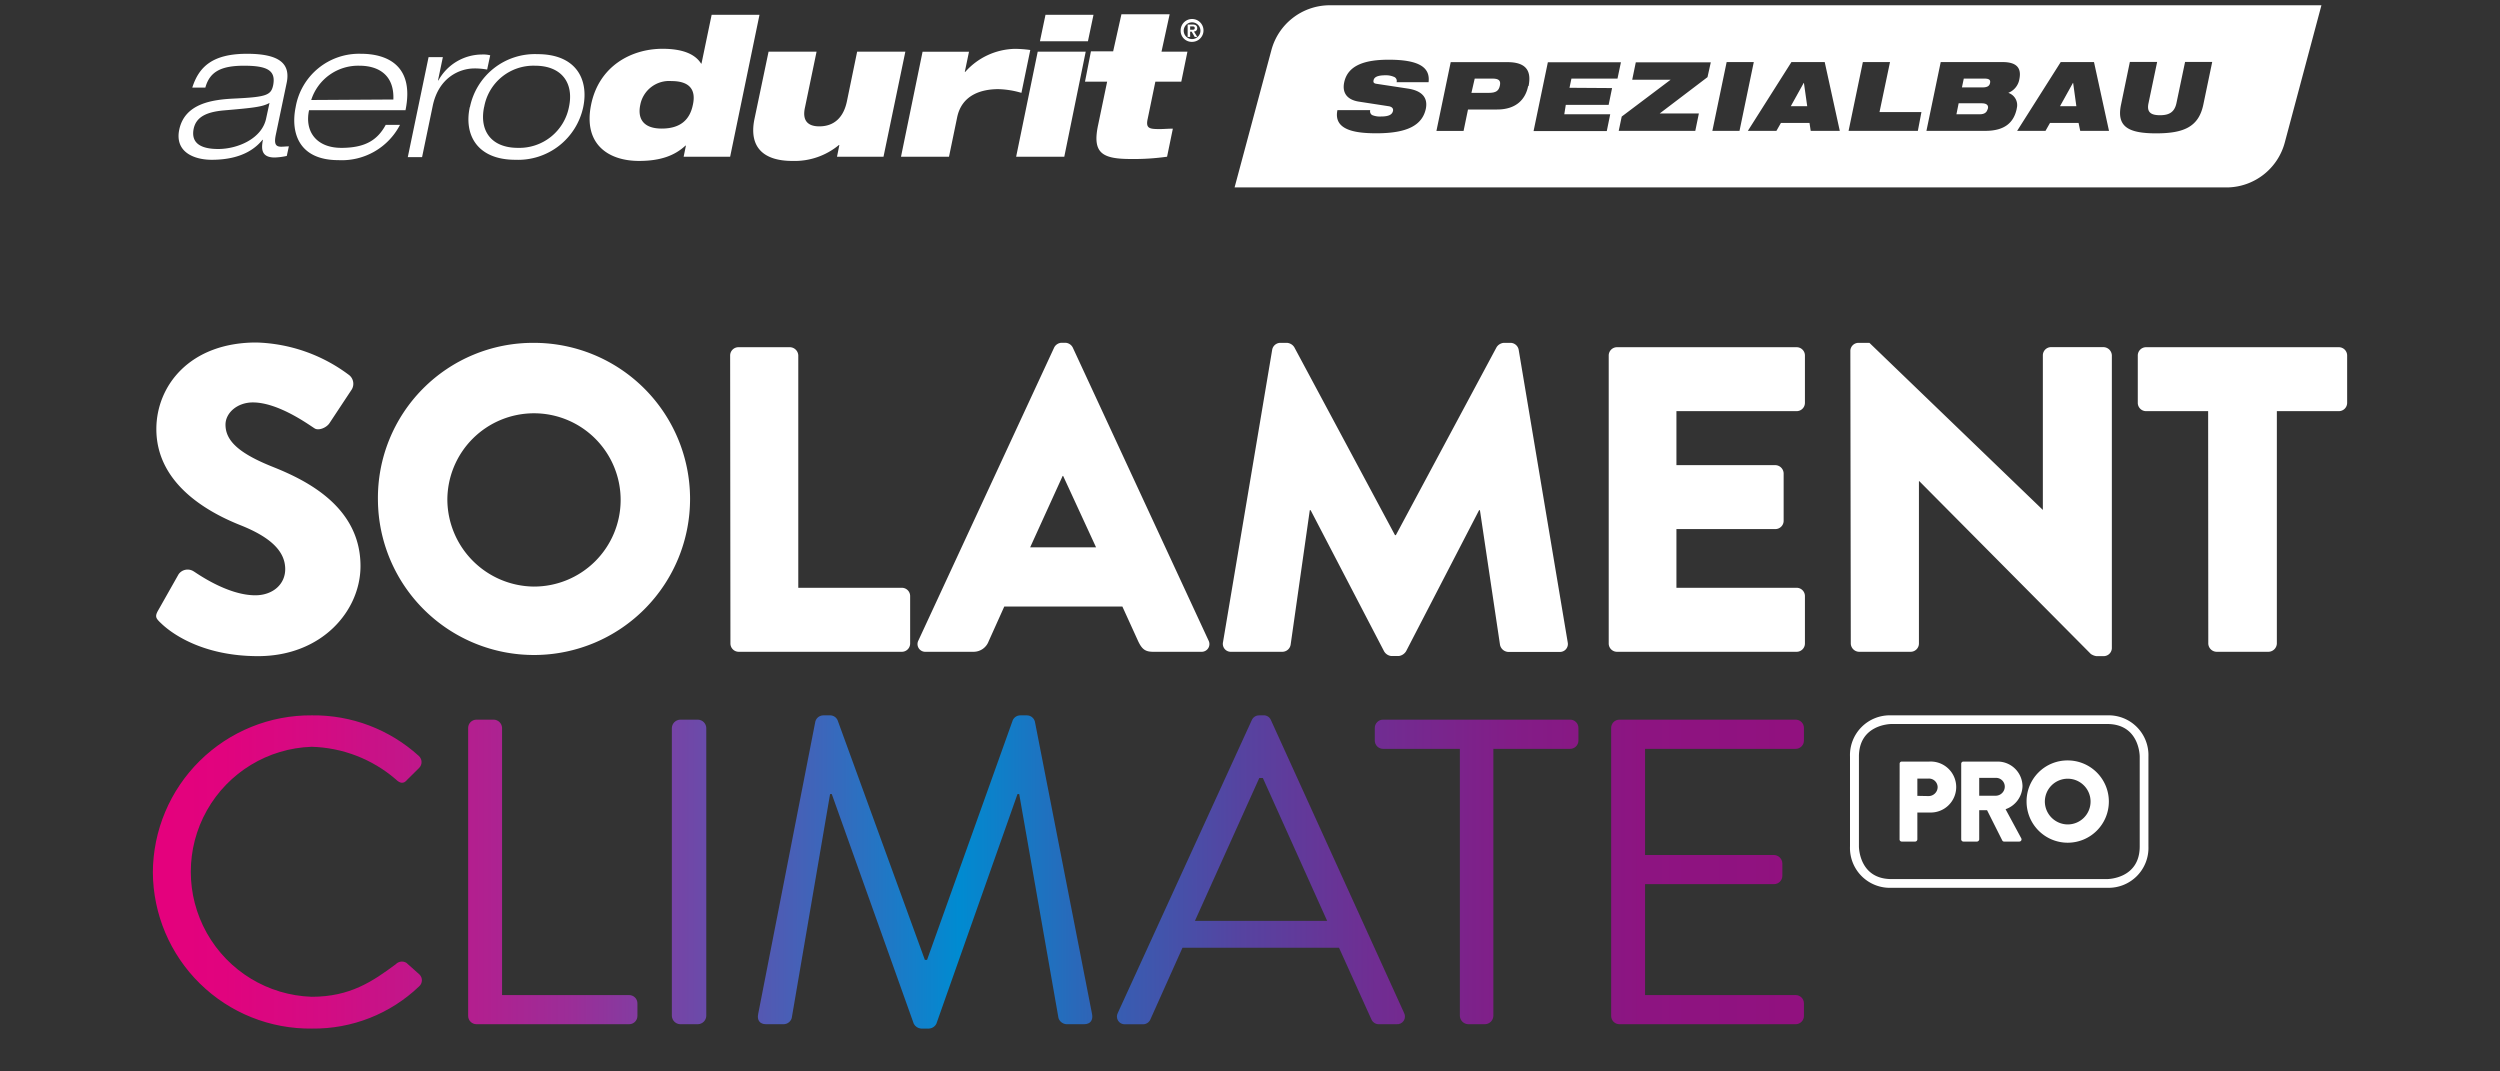
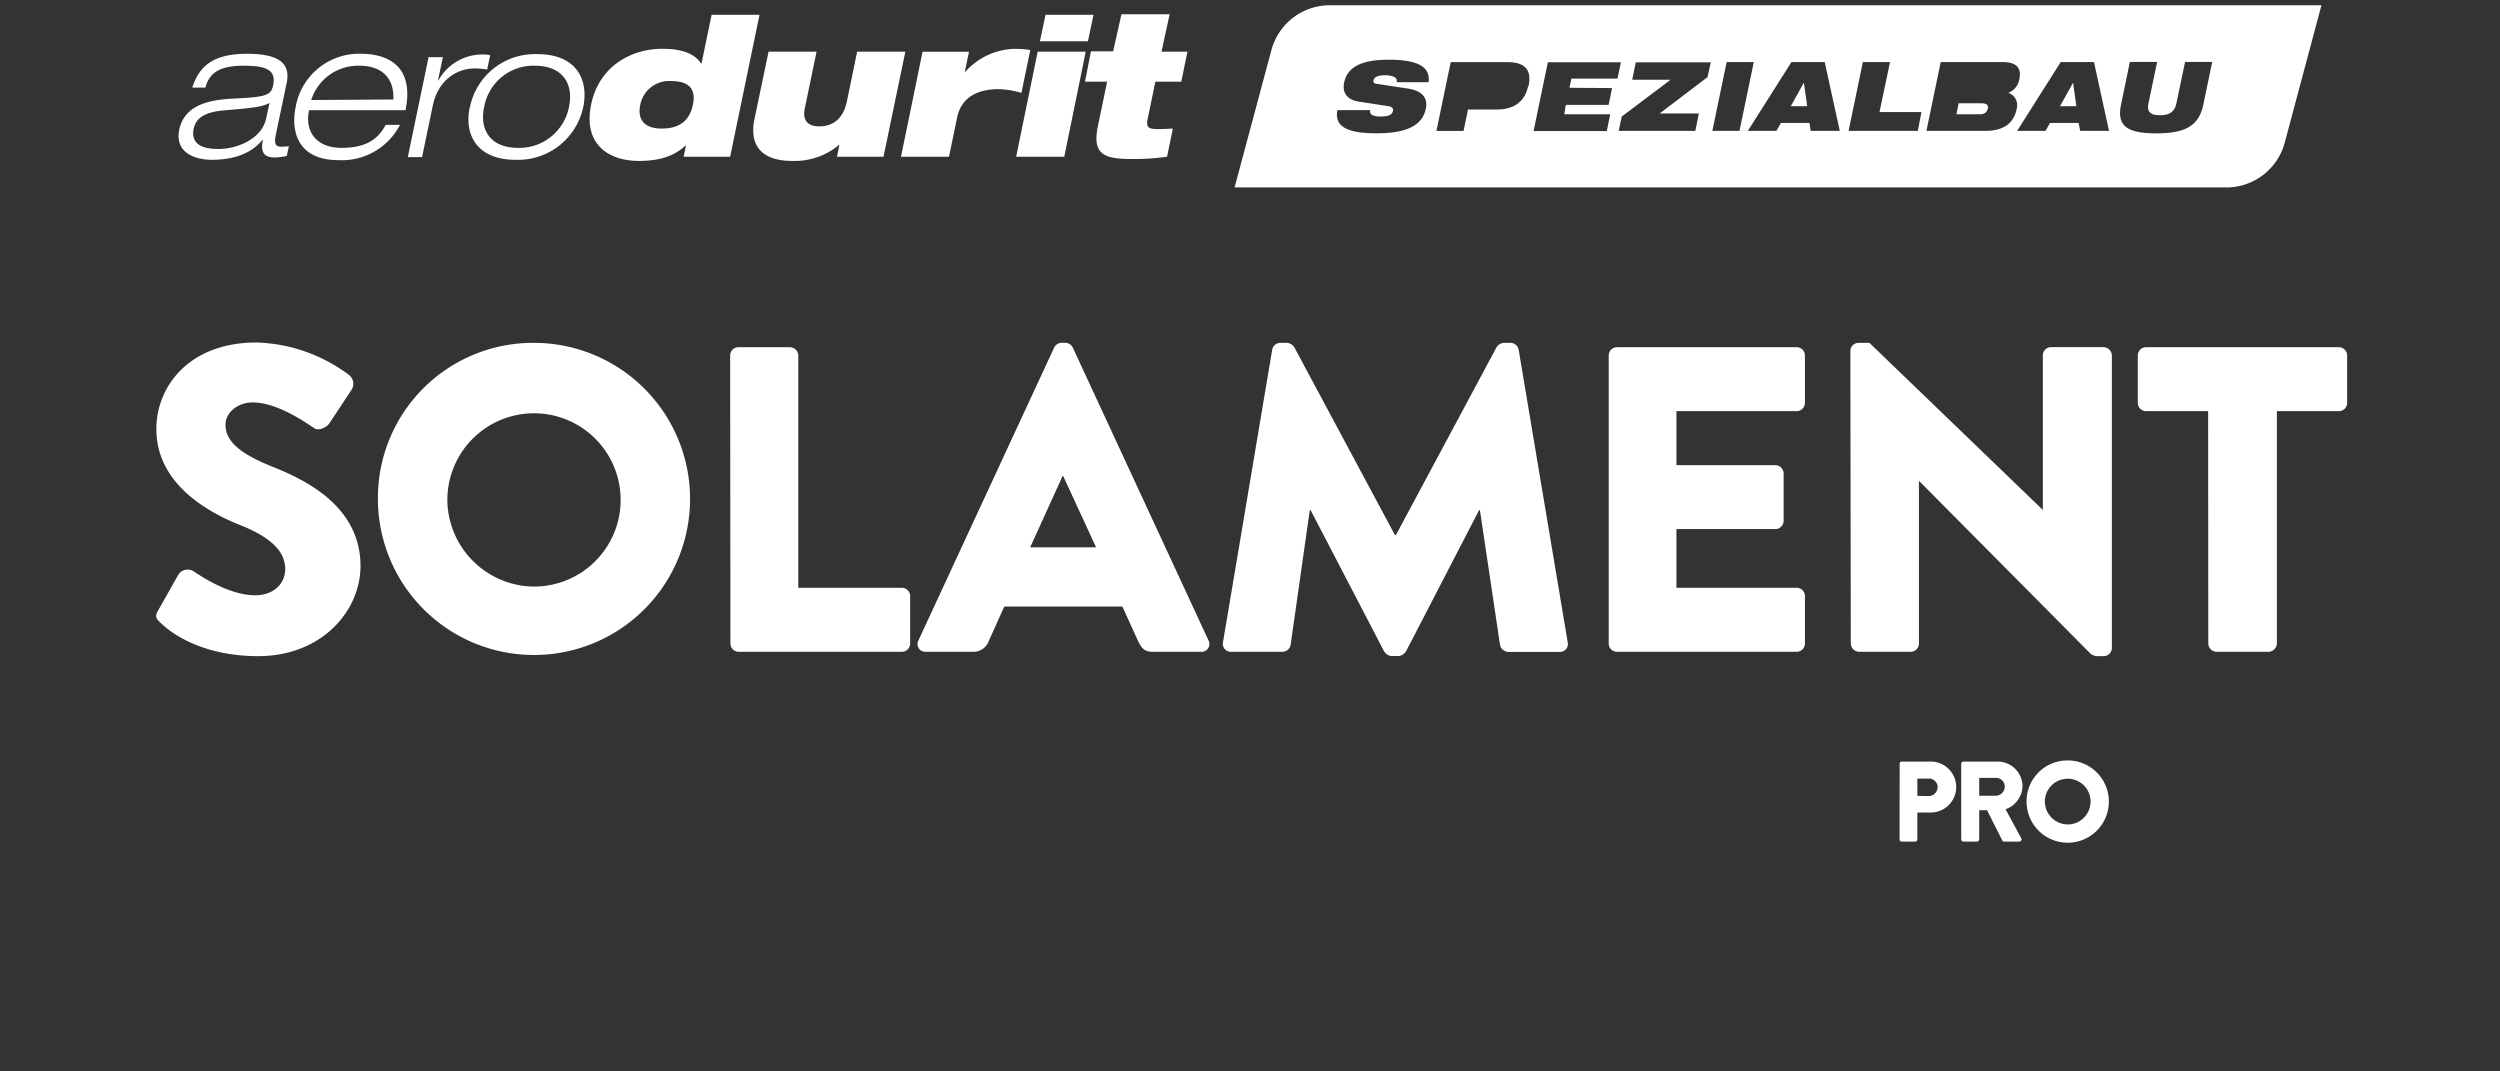
<svg xmlns="http://www.w3.org/2000/svg" viewBox="0 0 350 150">
  <rect x="0" y="0" width="350" height="150" fill="#333333" stroke="none" />
  <defs>
    <style>.cls-1{fill:none;}.cls-2{fill:#fff;}.cls-3{clip-path:url(#clip-path);}.cls-4{fill:url(#Unbenannter_Verlauf_4);}</style>
    <clipPath id="clip-path">
-       <path class="cls-1" d="M66.71,100.75a1.17,1.17,0,0,0-1.17,1.16v40.32a1.17,1.17,0,0,0,1.17,1.16H88.07a1.16,1.16,0,0,0,1.17-1.16v-1.76a1.16,1.16,0,0,0-1.17-1.16H70.29v-37.4a1.2,1.2,0,0,0-1.17-1.16Zm28.53,0a1.21,1.21,0,0,0-1.18,1.16v40.32a1.21,1.21,0,0,0,1.18,1.16h2.47a1.21,1.21,0,0,0,1.17-1.16V101.91a1.21,1.21,0,0,0-1.17-1.16Zm98.4,0a1.16,1.16,0,0,0-1.17,1.16v1.77a1.16,1.16,0,0,0,1.17,1.16h10.74v37.39a1.21,1.21,0,0,0,1.17,1.16h2.35a1.2,1.2,0,0,0,1.17-1.16V104.84h10.74a1.16,1.16,0,0,0,1.17-1.16v-1.77a1.16,1.16,0,0,0-1.17-1.16Zm33.09,0a1.16,1.16,0,0,0-1.17,1.16v40.32a1.16,1.16,0,0,0,1.17,1.16h24.65a1.16,1.16,0,0,0,1.17-1.16v-1.76a1.16,1.16,0,0,0-1.17-1.16H230.31V123.78h18.05a1.17,1.17,0,0,0,1.17-1.16v-1.77a1.21,1.21,0,0,0-1.17-1.15H230.31V104.84h21.07a1.16,1.16,0,0,0,1.17-1.16v-1.77a1.16,1.16,0,0,0-1.17-1.16ZM21.4,122.13A22,22,0,0,0,43.68,144a21.31,21.31,0,0,0,15-5.91,1.14,1.14,0,0,0,.07-1.64l-1.85-1.65a1.19,1.19,0,0,0-1.49.19c-3.27,2.43-6.41,4.56-11.78,4.56a17.51,17.51,0,0,1,0-35A18.82,18.82,0,0,1,55.4,109.1c.62.61,1.12.67,1.61.06l1.66-1.64a1.16,1.16,0,0,0-.06-1.71,21.85,21.85,0,0,0-14.93-5.66,22.08,22.08,0,0,0-22.28,22m121.44-22a1.16,1.16,0,0,0-1.05.67l-12,33.56h-.31l-12.22-33.56a1.15,1.15,0,0,0-1-.67h-1a1.17,1.17,0,0,0-1.11.85l-8,40.93c-.19.85.18,1.46,1.11,1.46h2.47a1.2,1.2,0,0,0,1.11-.85l5.37-31.37h.24l11.48,32.16a1.26,1.26,0,0,0,1,.67h1.11a1.24,1.24,0,0,0,1.05-.67l11.36-32.16h.24l5.5,31.37a1.26,1.26,0,0,0,1.11.85h2.47c.92,0,1.29-.61,1.11-1.46l-8-40.93a1.17,1.17,0,0,0-1.11-.85Zm33.46,8.77h.5c3,6.64,6,13.34,9,20H167.29Zm0-8.77a1.11,1.11,0,0,0-1.05.67l-18.76,41a1.08,1.08,0,0,0,1,1.58H160a1.12,1.12,0,0,0,1.05-.67l4.5-10.05h21.91L192,142.72a1.12,1.12,0,0,0,1.05.67h2.47a1.08,1.08,0,0,0,1.05-1.58l-18.64-41a1.1,1.1,0,0,0-1.05-.67Z" />
-     </clipPath>
+       </clipPath>
    <linearGradient id="Unbenannter_Verlauf_4" x1="-612.83" y1="373.86" x2="-612.04" y2="373.86" gradientTransform="matrix(293.39, 0, 0, -293.39, 179817.29, 109805.92)" gradientUnits="userSpaceOnUse">
      <stop offset="0" stop-color="#e6007c" />
      <stop offset="0.06" stop-color="#e1037e" />
      <stop offset="0.12" stop-color="#d30c83" />
      <stop offset="0.19" stop-color="#bb1a8c" />
      <stop offset="0.27" stop-color="#9a2e98" />
      <stop offset="0.34" stop-color="#6f48a8" />
      <stop offset="0.42" stop-color="#3b67bb" />
      <stop offset="0.5" stop-color="#008bd1" />
      <stop offset="0.52" stop-color="#0c81ca" />
      <stop offset="0.59" stop-color="#355fb3" />
      <stop offset="0.67" stop-color="#5643a0" />
      <stop offset="0.75" stop-color="#702d92" />
      <stop offset="0.83" stop-color="#821d87" />
      <stop offset="0.91" stop-color="#8d1481" />
      <stop offset="1" stop-color="#91117f" />
    </linearGradient>
  </defs>
  <g id="Ebene_2" data-name="Ebene 2">
    <g id="Stage">
      <rect class="cls-1" width="350" height="150" />
    </g>
    <g id="CLIMATE_PRO_neg" data-name="CLIMATE PRO neg">
      <path class="cls-2" d="M309.16,90.09a1.19,1.19,0,0,0,1.15,1.16h7.29a1.2,1.2,0,0,0,1.16-1.16V57.56h8.69a1.16,1.16,0,0,0,1.15-1.15V49.77a1.16,1.16,0,0,0-1.15-1.16h-27a1.16,1.16,0,0,0-1.16,1.16v6.64a1.16,1.16,0,0,0,1.16,1.15h8.69Zm-50.05,0a1.19,1.19,0,0,0,1.15,1.16h7.23a1.16,1.16,0,0,0,1.16-1.16V67.37h.06l24,24.18a1.82,1.82,0,0,0,.79.31h1a1.15,1.15,0,0,0,1.16-1.1v-41a1.2,1.2,0,0,0-1.16-1.16h-7.29A1.15,1.15,0,0,0,286,49.77V71.39H286L261.72,48H260.2a1.14,1.14,0,0,0-1.15,1.1Zm-33.89,0a1.16,1.16,0,0,0,1.16,1.16h25.15a1.16,1.16,0,0,0,1.16-1.16V83.45a1.16,1.16,0,0,0-1.16-1.16H234.7V74.07h13.85a1.16,1.16,0,0,0,1.16-1.16V66.27a1.19,1.19,0,0,0-1.16-1.15H234.7V57.56h16.83a1.16,1.16,0,0,0,1.16-1.15V49.77a1.16,1.16,0,0,0-1.16-1.16H226.38a1.16,1.16,0,0,0-1.16,1.16Zm-54-.18a1.11,1.11,0,0,0,1.15,1.34h7.17a1.18,1.18,0,0,0,1.15-1l2.68-18.82h.12l10.27,19.73a1.32,1.32,0,0,0,1,.68h1.1a1.42,1.42,0,0,0,1-.68l10.21-19.73h.12L210,90.27a1.24,1.24,0,0,0,1.16,1h7.17a1.11,1.11,0,0,0,1.15-1.34L212.62,49a1.18,1.18,0,0,0-1.1-1h-1a1.33,1.33,0,0,0-1,.61l-14.1,26.31h-.12L181.2,48.61a1.33,1.33,0,0,0-1-.61h-1a1.17,1.17,0,0,0-1.1,1Zm-27-13.28,4.55-10h.07l4.61,10ZM129.54,91.25h6.69a2.25,2.25,0,0,0,2.18-1.47l2.19-4.87h16.53l2.19,4.81c.54,1.16,1,1.53,2.12,1.53h6.75a1.08,1.08,0,0,0,1-1.59l-19-41a1.22,1.22,0,0,0-1-.67h-.61a1.22,1.22,0,0,0-1,.67l-19,41a1.08,1.08,0,0,0,1,1.59m-27.32-1.16a1.16,1.16,0,0,0,1.15,1.16h22.85a1.16,1.16,0,0,0,1.16-1.16V83.45a1.16,1.16,0,0,0-1.16-1.16H111.76V49.77a1.2,1.2,0,0,0-1.15-1.16h-7.24a1.16,1.16,0,0,0-1.15,1.16ZM62.63,70a12.13,12.13,0,1,1,12.1,12.12A12.24,12.24,0,0,1,62.63,70m-9.72,0A21.85,21.85,0,1,0,74.73,48,21.71,21.71,0,0,0,52.91,70M22.45,87.16c1.4,1.41,5.78,4.7,13.68,4.7,8.93,0,14.34-6.34,14.34-12.61,0-8.29-7.54-12-12.28-13.89s-6.62-3.65-6.62-5.91c0-1.64,1.64-3.11,3.83-3.11,3.7,0,8.14,3.35,8.69,3.66s1.64-.12,2.06-.79l3.1-4.69a1.56,1.56,0,0,0-.36-2,22.61,22.61,0,0,0-13-4.57c-9.35,0-14,6.09-14,12.12,0,7.31,6.56,11.39,11.78,13.46,4.14,1.65,6.26,3.6,6.26,6.15,0,2.14-1.76,3.66-4.19,3.66-4,0-8.38-3.23-8.63-3.35A1.55,1.55,0,0,0,25,80.4l-2.86,5.06c-.49.85-.3,1.1.3,1.7" />
      <g class="cls-3">
        <rect class="cls-4" x="21.4" y="100.15" width="231.15" height="43.85" />
      </g>
-       <path class="cls-2" d="M264.81,101.36c-.2,0-4.56.09-4.56,4.57V118.5c0,.19.07,4.57,4.56,4.57H295c.18,0,4.56-.08,4.56-4.57V105.93c0-.19-.07-4.57-4.56-4.57ZM295,124.29H264.81A5.58,5.58,0,0,1,259,118.5V105.93a5.57,5.57,0,0,1,5.78-5.78H295a5.57,5.57,0,0,1,5.78,5.78V118.5a5.58,5.58,0,0,1-5.78,5.79" />
      <path class="cls-2" d="M286.28,112.23a3.2,3.2,0,1,1,3.19,3.19,3.22,3.22,0,0,1-3.19-3.19m-2.56,0a5.76,5.76,0,1,0,5.75-5.77,5.72,5.72,0,0,0-5.75,5.77m-6.63-.83v-2.5h2.36a1.23,1.23,0,0,1,1.22,1.22,1.28,1.28,0,0,1-1.22,1.28Zm-2.52,6.11a.31.31,0,0,0,.31.31h1.9a.33.33,0,0,0,.31-.31v-4.08h1.1l2.13,4.24a.27.27,0,0,0,.25.15h2.13a.31.31,0,0,0,.27-.47l-2.19-4.06a3.52,3.52,0,0,0,2.37-3.22,3.48,3.48,0,0,0-3.49-3.45h-4.78a.3.3,0,0,0-.31.3Zm-6.14-6.09V109H270a1.22,1.22,0,0,1,1.27,1.18,1.27,1.27,0,0,1-1.27,1.27Zm-2.49,6.09a.3.3,0,0,0,.3.31h1.89a.32.32,0,0,0,.3-.31v-3.76h1.68a3.57,3.57,0,1,0,0-7.13h-3.86a.29.29,0,0,0-.3.3Z" />
    </g>
    <g id="SPEZIALBAU_neg" data-name="SPEZIALBAU neg">
      <polygon class="cls-2" points="290.21 11.61 288.4 14.87 290.69 14.87 290.24 11.61 290.21 11.61" />
-       <path class="cls-2" d="M277.8,11h-2.87l-.26,1.24h2.87c.77,0,1-.26,1.07-.63S278.57,11,277.8,11Z" />
      <path class="cls-2" d="M277.46,14.46h-3.25L273.9,16h3.25c.76,0,1-.32,1.14-.75S278.22,14.46,277.46,14.46Z" />
      <path class="cls-2" d="M185.94.74A8.47,8.47,0,0,0,178,7l-5.16,19.24H311.87a8.47,8.47,0,0,0,8-6.29L325,.74Zm14,10.77h-4.42a.61.61,0,0,0-.42-.77,2.73,2.73,0,0,0-1.14-.2c-1.14,0-1.57.27-1.66.69-.06.27,0,.44.39.5l4.41.67c1.85.28,2.84,1.17,2.52,2.81-.5,2.35-2.64,3.45-6.92,3.45-2.9,0-6.05-.41-5.46-3.24h4.59a.62.62,0,0,0,.27.69,2.82,2.82,0,0,0,1.24.2c1.18,0,1.57-.31,1.68-.78.06-.28-.07-.55-.55-.65l-4.22-.65c-1.79-.28-2.35-1.36-2.06-2.71.53-2.49,3.1-3.16,6.23-3.16C198.74,8.36,200.25,9.47,200,11.51Zm14,.54c-.37,1.85-1.67,3.28-4.34,3.28h-4.08l-.62,3h-3.8l2-9.63H211C213.66,8.69,214.43,9.91,214,12.05Zm11.75.28-.48,2.35h-6L219,16h6.43l-.48,2.35H214.7l2-9.63h10.23L226.45,11H220l-.27,1.29Zm13.36-1.53-6.7,5.09h5.49l-.5,2.43H226.62l.42-2,6.85-5.16h-5.38l.5-2.43h10.5Zm.68,7.52,2-9.63h3.8l-2,9.63Zm13.77,0-.17-1.11h-4l-.63,1.11h-4l6.1-9.63h4.66l2.11,9.63Zm15,0h-9.7l2-9.63h3.8l-1.47,7H269Zm13.85-3.13c-.39,1.89-1.6,3.13-4.4,3.13H269.7l2-9.63h8.66c2,0,2.67.85,2.35,2.4A2.5,2.5,0,0,1,281.16,13v0A1.8,1.8,0,0,1,282.34,15.19Zm8.88,3.13L291,17.21h-4l-.63,1.11H282.4l6.1-9.63h4.66l2.1,9.63Zm17.23-3.65c-.65,3.06-2.68,4-6.59,4s-5.57-.93-4.93-4l1.24-6H302l-1.22,5.83c-.25,1.24.38,1.63,1.62,1.63s2-.39,2.29-1.63l1.22-5.83h3.8Z" />
      <polygon class="cls-2" points="252.52 11.61 250.71 14.87 253.01 14.87 252.55 11.61 252.52 11.61" />
-       <path class="cls-2" d="M208.91,11h-2.45L206,13h2.45c1,0,1.38-.3,1.53-1S209.88,11,208.91,11Z" />
      <path class="cls-2" d="M151.9,11.43H155l-1.26,6.05c-.86,4,.59,4.78,4.65,4.78a33.26,33.26,0,0,0,5-.32l.81-3.93c-.64,0-1.29.06-1.83.06-1.45,0-2-.08-1.69-1.45l1.07-5.19h3.63l.86-4.2h-3.63L163.75,2H157l-1.16,5.19h-3.11Zm-6.31-5.65h6.72l.78-3.71h-6.72Zm-3.33,16.16H149l3-14.71h-6.72Zm-16.12,0h6.72L134,16.43c.65-3.15,3.39-3.95,5.78-3.95A12.47,12.47,0,0,1,143,13l1.24-6a16,16,0,0,0-2.18-.16,9.55,9.55,0,0,0-6.93,3.23h-.06l.59-2.83h-6.5Zm.61-14.71H120l-1.43,6.94c-.46,2.23-1.75,3.52-3.87,3.52-1.61,0-2.42-.81-2-2.66l1.62-7.8h-6.72l-2,9.55c-.78,4.08,1.58,5.75,5.32,5.75a9.72,9.72,0,0,0,6.53-2.23h.06l-.33,1.64h6.51ZM97,14.68C96.57,16.8,95.22,18,92.64,18s-3.41-1.39-3-3.33A4.11,4.11,0,0,1,94,11.35c2.6,0,3.46,1.26,3,3.33m-1.29,7.26h6.51l4.11-19.87H99.63L98.21,8.9h-.06c-.86-1.37-2.66-2.07-5.4-2.07-4.33,0-8.9,2.39-10,7.85s2.36,7.85,6.72,7.85c3,0,5-.75,6.5-2.15h.06Z" />
      <path class="cls-2" d="M67.78,15A7,7,0,0,1,74.9,9.2c3.74,0,5.46,2.42,4.76,5.75a7.08,7.08,0,0,1-7.15,5.75c-3.76,0-5.43-2.42-4.73-5.75m-2,0c-.86,3.9,1,7.42,6.37,7.42A9.32,9.32,0,0,0,81.65,15c.81-3.9-1-7.42-6.4-7.42A9.28,9.28,0,0,0,65.79,15m-8.7,7h2l1.48-7.12c.81-4,3.74-5.3,5.86-5.3a9.63,9.63,0,0,1,1.77.16l.43-2a4.12,4.12,0,0,0-1.15-.11,7,7,0,0,0-6.1,3.63h-.06L62,8H60Zm-13.52-8A6.9,6.9,0,0,1,50.32,9.2c2.66,0,4.89,1.29,4.75,4.73ZM54,17.48c-1.16,2.15-2.9,3.22-6.21,3.22-3.55,0-5.16-2.36-4.52-5.27h13.5c1.29-6.31-2.64-7.9-6.24-7.9A9,9,0,0,0,41.39,15c-.7,3.41.3,7.42,6,7.42A9.17,9.17,0,0,0,56,17.48Zm-16.73-.95c-.56,2.88-4,4.33-6.72,4.33-2.15,0-3.87-.64-3.44-2.82.35-1.69,1.83-2.36,4.19-2.58,4.06-.35,5.43-.48,6.43-1.05Zm-8.52-4.27C29.37,10,31,9.2,34.18,9.2c3.31,0,4.46.7,4.06,2.74-.3,1.37-.91,1.64-5.3,1.85-3.09.14-7.07.62-7.85,4.38-.64,3.15,2.13,4.2,4.55,4.2,4.54,0,6.34-1.88,7.12-2.8h.05c-.21,1.1-.35,2.48,1.64,2.48a8.83,8.83,0,0,0,1.7-.22l.29-1.34c-.35,0-.72.05-1.07.05-.78,0-1-.4-.78-1.56l1.53-7.31c.59-2.69-.89-4.14-5.54-4.14-4.81,0-6.72,1.8-7.66,4.73Z" />
-       <path class="cls-2" d="M165.29,4.3a1.6,1.6,0,1,1,1.6,1.56,1.55,1.55,0,0,1-1.6-1.56m.43,0a1.17,1.17,0,1,0,2.34,0,1.17,1.17,0,1,0-2.34,0m.55-.87h.66c.43,0,.68.14.68.51a.44.44,0,0,1-.46.47l.47.76h-.36l-.43-.74h-.21v.74h-.35Zm.35.73h.3c.19,0,.34,0,.34-.24s-.2-.22-.35-.22h-.29Z" />
    </g>
  </g>
</svg>